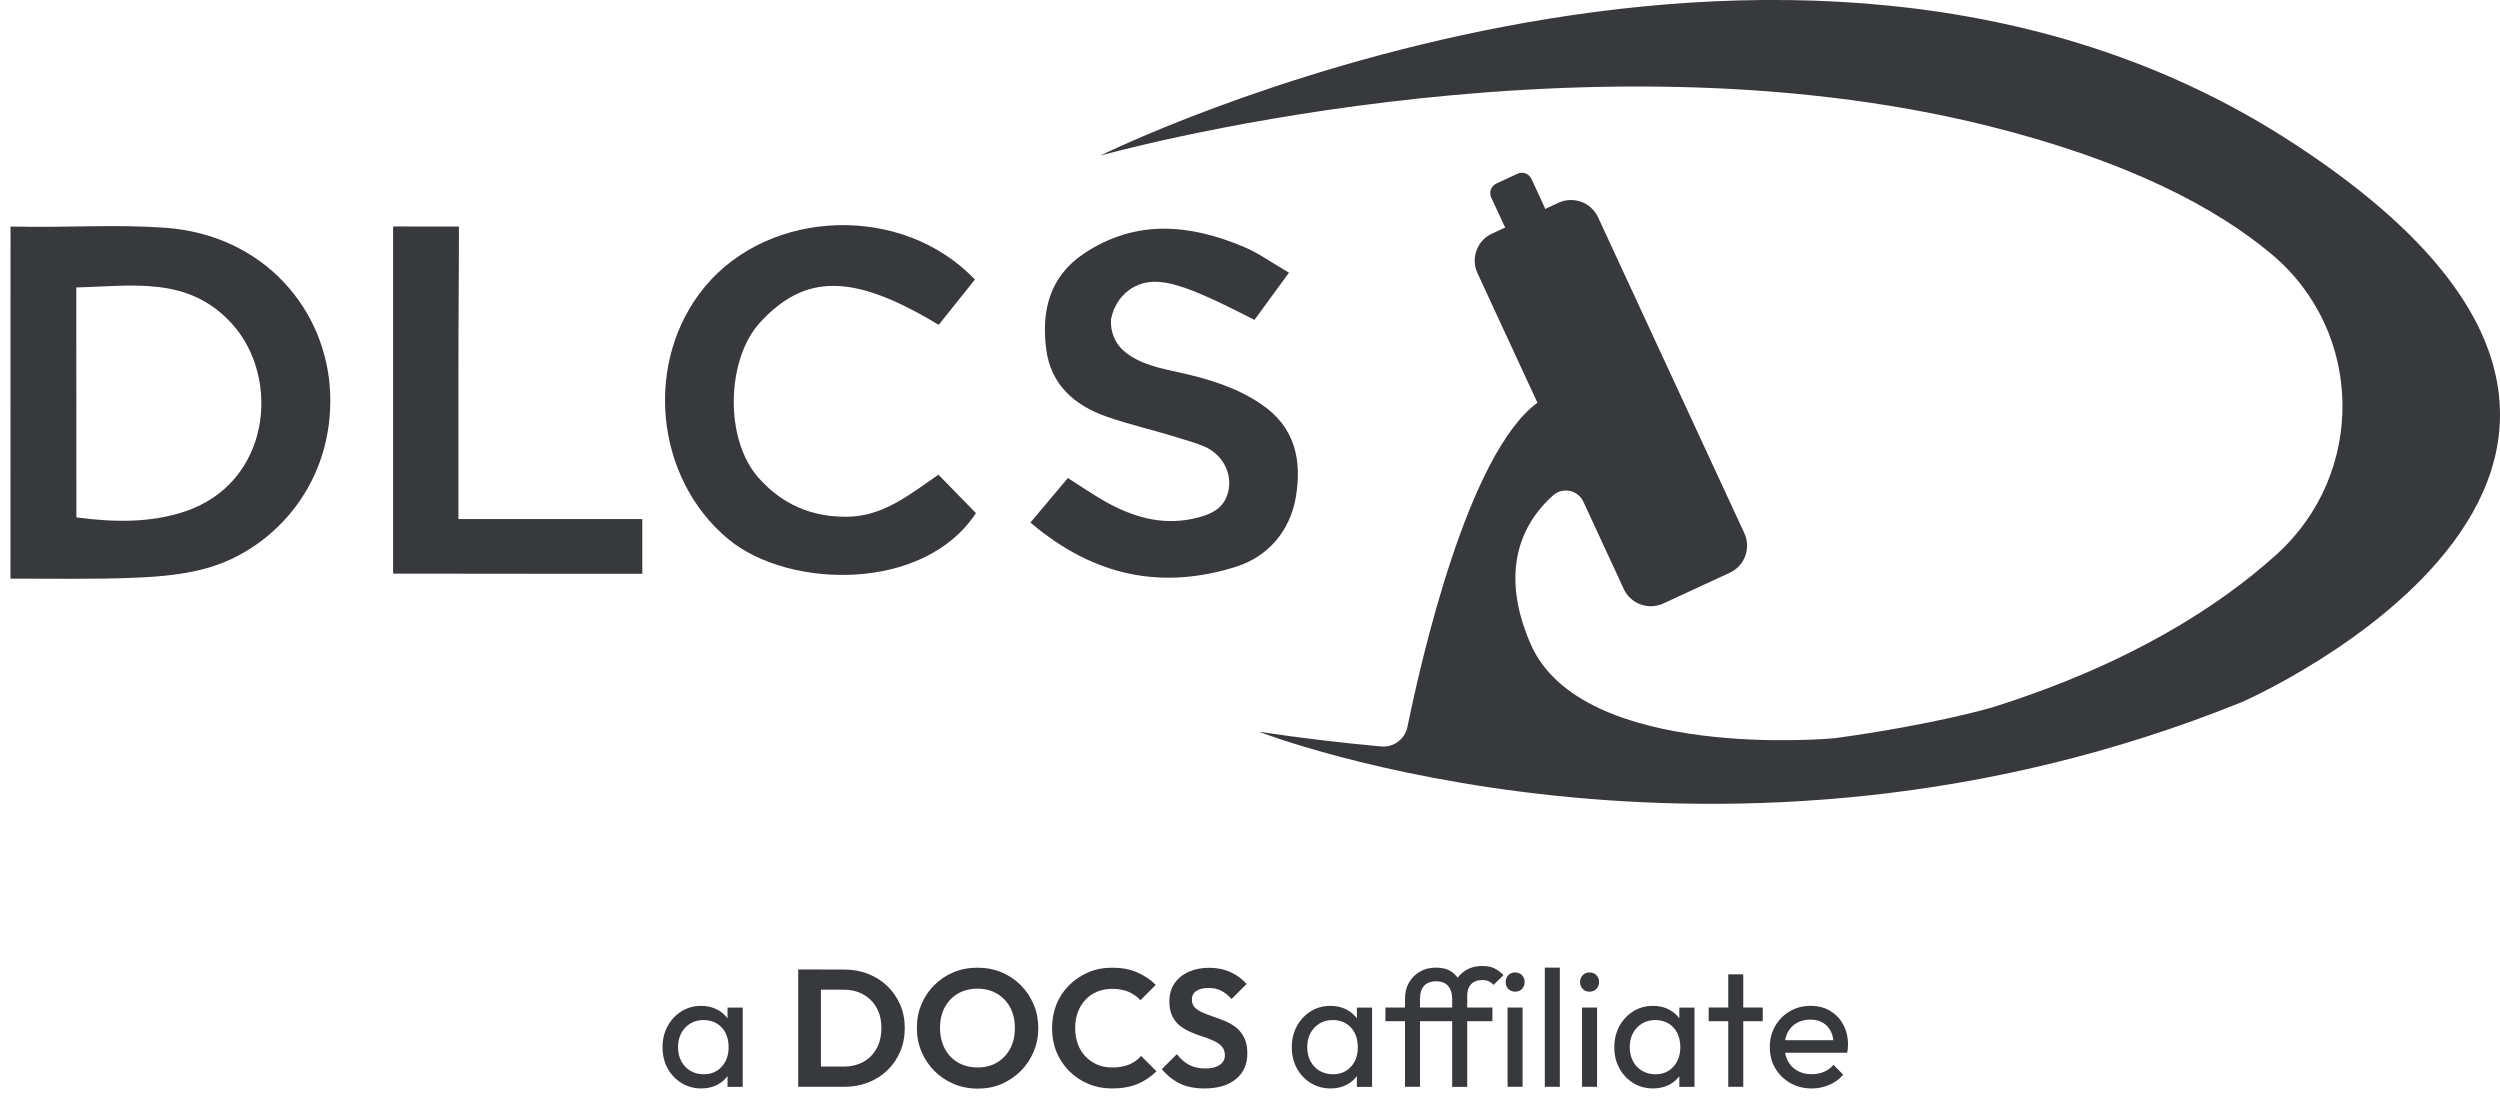
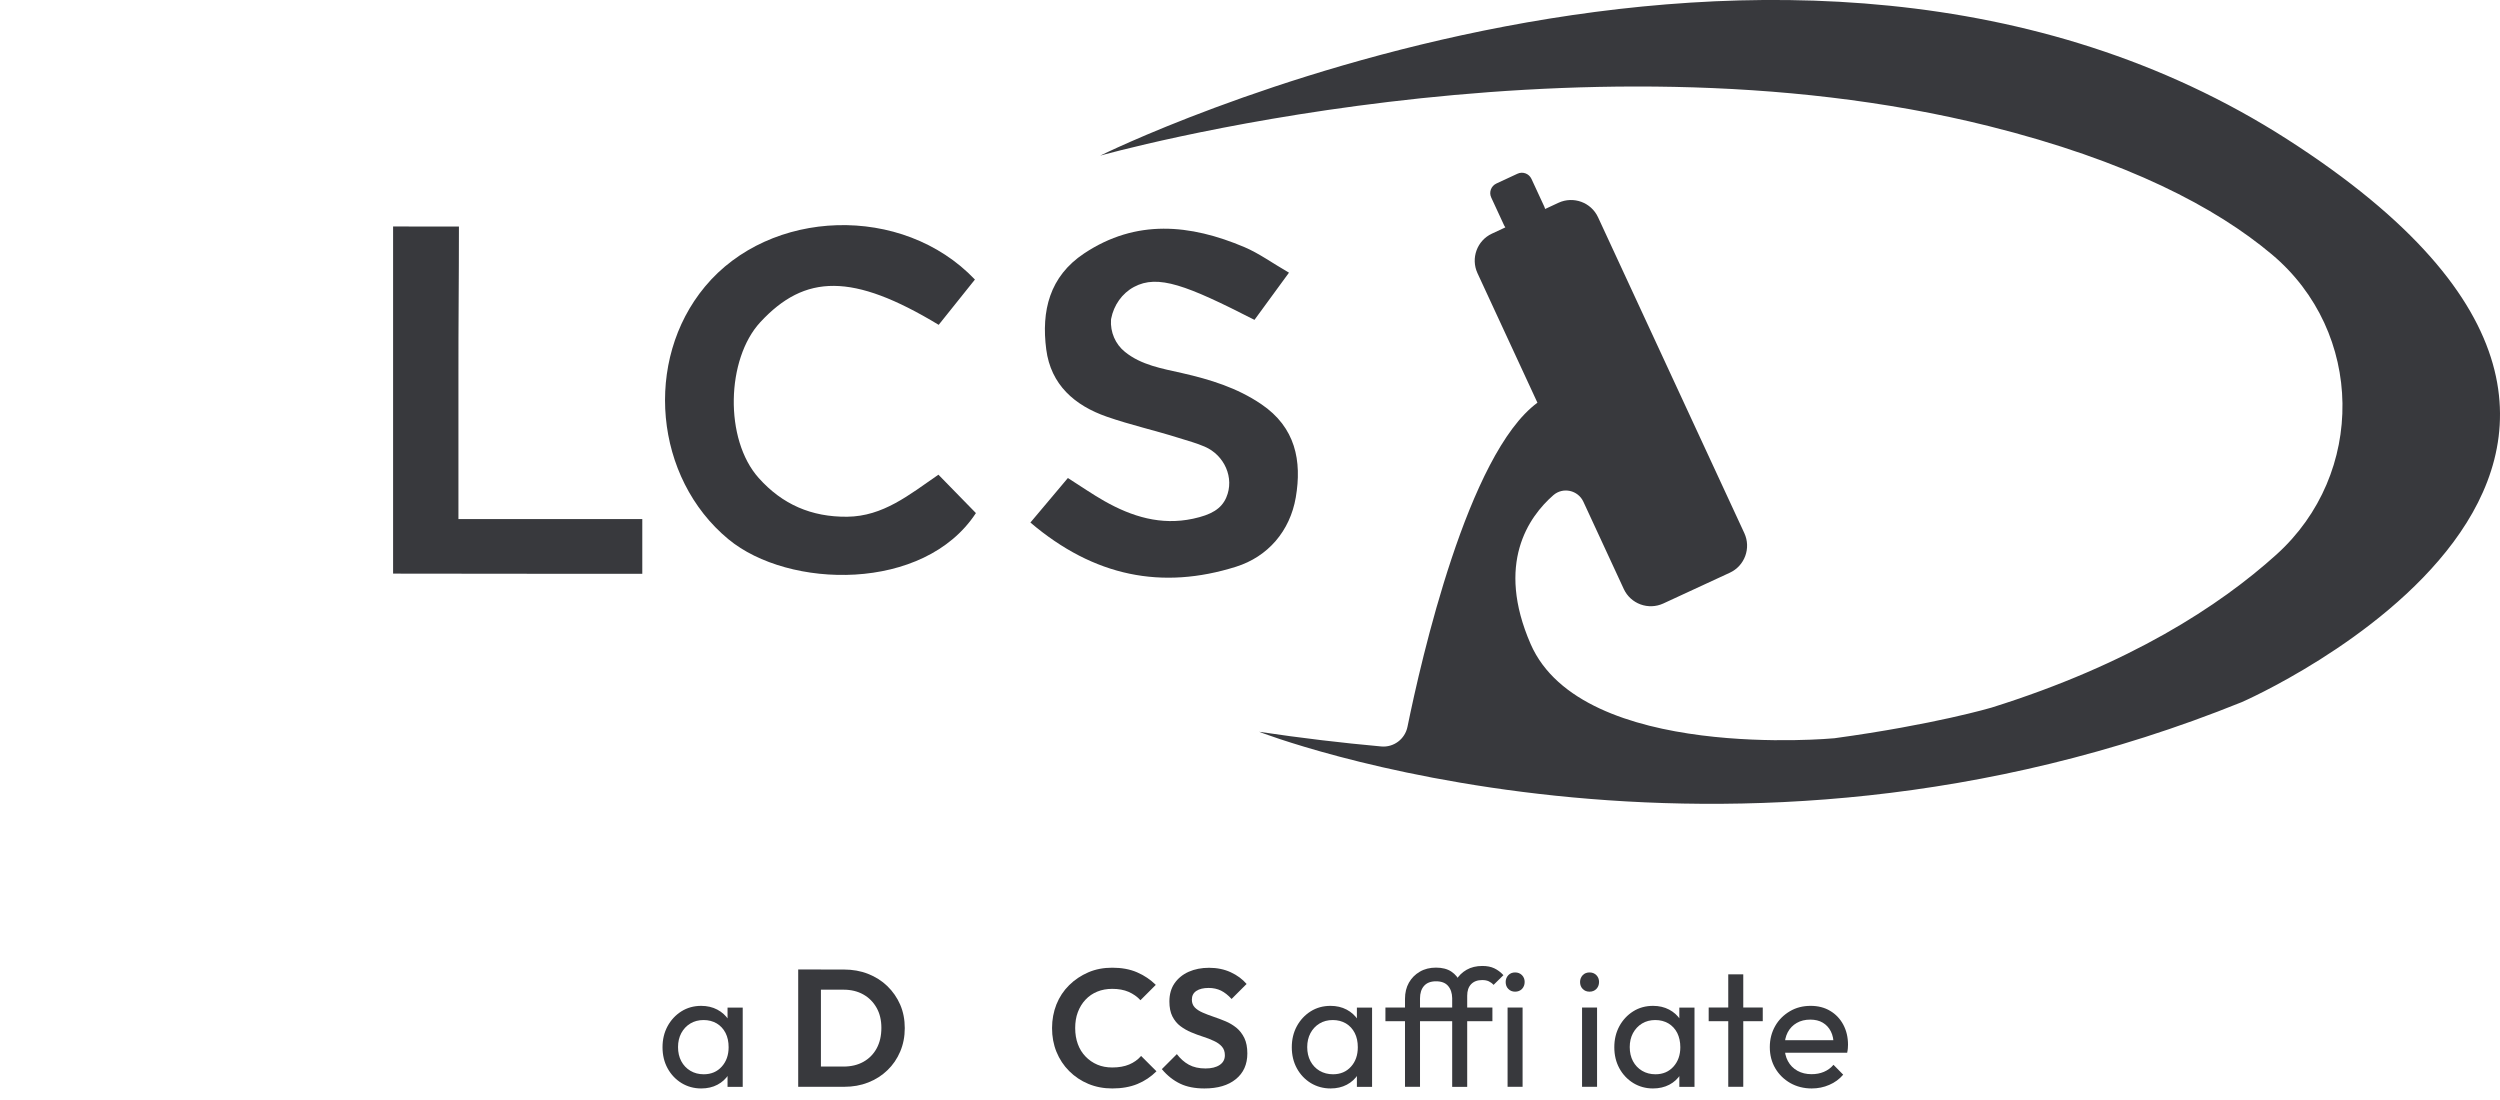
<svg xmlns="http://www.w3.org/2000/svg" version="1.1" id="Layer_1" x="0px" y="0px" viewBox="0 0 301.46 132.63" style="enable-background:new 0 0 301.46 132.63;" xml:space="preserve">
  <style type="text/css">
	.st0{fill:#FFFFFF;}
	.st1{fill:#38393D;}
</style>
  <g>
    <g>
      <path class="st1" d="M84.55,131.25c-0.87,0-1.66-0.22-2.37-0.65c-0.71-0.44-1.27-1.03-1.68-1.78s-0.61-1.6-0.61-2.54    c0-0.94,0.2-1.78,0.61-2.54c0.41-0.75,0.97-1.35,1.67-1.79c0.7-0.44,1.5-0.66,2.38-0.66c0.72,0,1.37,0.15,1.94,0.45    c0.57,0.3,1.03,0.72,1.38,1.25c0.35,0.53,0.54,1.14,0.58,1.84v2.88c-0.04,0.68-0.23,1.29-0.57,1.83c-0.34,0.54-0.8,0.96-1.37,1.26    C85.95,131.1,85.29,131.25,84.55,131.25z M84.86,129.54c0.9,0,1.62-0.31,2.17-0.92c0.55-0.61,0.83-1.39,0.83-2.34    c0-0.66-0.12-1.23-0.37-1.72c-0.25-0.49-0.6-0.87-1.06-1.15c-0.46-0.27-0.99-0.41-1.59-0.41s-1.14,0.14-1.6,0.42    c-0.46,0.28-0.83,0.67-1.09,1.16c-0.26,0.49-0.39,1.05-0.39,1.68c0,0.64,0.13,1.21,0.39,1.7c0.26,0.49,0.63,0.88,1.1,1.16    C83.72,129.4,84.25,129.54,84.86,129.54z M87.73,131.05v-2.58l0.34-2.33l-0.34-2.31v-2.33h1.83v9.56H87.73z" />
      <path class="st1" d="M96.25,131.05v-14.15h2.74v14.15H96.25z M98.12,131.05v-2.44h3.6c0.91,0,1.71-0.19,2.39-0.57    c0.68-0.38,1.22-0.92,1.6-1.62c0.38-0.7,0.57-1.52,0.57-2.48c0-0.93-0.19-1.73-0.58-2.42c-0.39-0.69-0.93-1.23-1.61-1.61    c-0.68-0.38-1.48-0.57-2.37-0.57h-3.66v-2.43h3.7c1.05,0,2.02,0.17,2.91,0.52c0.89,0.35,1.67,0.84,2.33,1.48    c0.66,0.64,1.18,1.39,1.55,2.24c0.37,0.86,0.55,1.8,0.55,2.82c0,1.02-0.18,1.96-0.55,2.83c-0.37,0.87-0.88,1.62-1.54,2.25    c-0.66,0.64-1.43,1.13-2.32,1.48c-0.89,0.35-1.85,0.52-2.89,0.52H98.12z" />
-       <path class="st1" d="M117.9,131.27c-1.03,0-2-0.19-2.89-0.56c-0.89-0.38-1.67-0.9-2.33-1.56c-0.66-0.66-1.18-1.44-1.56-2.33    c-0.38-0.89-0.56-1.85-0.56-2.87c0-1.02,0.18-1.97,0.55-2.85s0.89-1.65,1.55-2.31c0.66-0.66,1.44-1.18,2.32-1.55    c0.89-0.37,1.84-0.55,2.88-0.55c1.05,0,2.01,0.18,2.9,0.55c0.89,0.37,1.66,0.89,2.32,1.55c0.66,0.66,1.18,1.44,1.56,2.32    c0.38,0.89,0.56,1.84,0.56,2.86c0,1.02-0.19,1.97-0.56,2.86c-0.38,0.89-0.9,1.66-1.56,2.32c-0.66,0.66-1.44,1.18-2.31,1.56    C119.89,131.09,118.93,131.27,117.9,131.27z M117.86,128.72c0.91,0,1.7-0.2,2.37-0.6c0.67-0.4,1.2-0.96,1.58-1.67    c0.38-0.71,0.57-1.54,0.57-2.5c0-0.7-0.11-1.33-0.32-1.91c-0.21-0.58-0.52-1.08-0.93-1.5c-0.4-0.42-0.88-0.75-1.43-0.98    c-0.55-0.23-1.17-0.34-1.85-0.34c-0.89,0-1.67,0.2-2.34,0.59c-0.68,0.4-1.21,0.95-1.59,1.66c-0.38,0.71-0.57,1.54-0.57,2.48    c0,0.71,0.11,1.36,0.33,1.95c0.22,0.59,0.53,1.09,0.93,1.51c0.4,0.42,0.87,0.74,1.43,0.97    C116.59,128.6,117.2,128.72,117.86,128.72z" />
      <path class="st1" d="M134.12,131.25c-1.03,0-1.99-0.18-2.88-0.55c-0.89-0.37-1.66-0.89-2.32-1.55c-0.66-0.66-1.17-1.44-1.53-2.32    c-0.36-0.89-0.53-1.84-0.53-2.86c0-1.02,0.18-1.97,0.53-2.86c0.36-0.89,0.87-1.66,1.53-2.31c0.66-0.66,1.44-1.17,2.31-1.55    c0.88-0.38,1.84-0.56,2.89-0.56c1.13,0,2.12,0.18,2.98,0.55c0.86,0.37,1.62,0.88,2.27,1.52l-1.85,1.85    c-0.39-0.43-0.87-0.76-1.43-1.01c-0.56-0.24-1.22-0.36-1.97-0.36c-0.66,0-1.26,0.11-1.8,0.33c-0.54,0.22-1.02,0.54-1.42,0.97    c-0.4,0.42-0.71,0.93-0.93,1.51c-0.22,0.58-0.32,1.22-0.32,1.92c0,0.71,0.11,1.36,0.32,1.93c0.21,0.58,0.52,1.08,0.93,1.5    c0.4,0.42,0.88,0.75,1.42,0.98c0.54,0.23,1.14,0.34,1.8,0.34c0.79,0,1.47-0.12,2.04-0.36c0.57-0.24,1.05-0.58,1.44-1.03l1.85,1.85    c-0.66,0.66-1.42,1.17-2.29,1.53C136.29,131.07,135.27,131.25,134.12,131.25z" />
      <path class="st1" d="M145.23,131.25c-1.14,0-2.12-0.19-2.93-0.58c-0.81-0.39-1.55-0.97-2.2-1.75l1.81-1.81    c0.42,0.55,0.9,0.98,1.45,1.28s1.22,0.45,2.01,0.45c0.71,0,1.28-0.14,1.7-0.42c0.42-0.28,0.63-0.67,0.63-1.17    c0-0.43-0.12-0.78-0.36-1.05c-0.24-0.27-0.56-0.5-0.96-0.68c-0.4-0.19-0.83-0.36-1.31-0.51c-0.48-0.15-0.95-0.33-1.43-0.53    c-0.48-0.2-0.91-0.45-1.31-0.75c-0.4-0.3-0.71-0.69-0.96-1.17c-0.24-0.48-0.36-1.08-0.36-1.8c0-0.86,0.21-1.59,0.62-2.19    c0.42-0.6,0.99-1.07,1.71-1.39c0.72-0.32,1.54-0.48,2.45-0.48c0.97,0,1.84,0.18,2.62,0.54c0.78,0.36,1.41,0.83,1.91,1.41    l-1.81,1.81c-0.42-0.46-0.84-0.79-1.28-1.01c-0.44-0.21-0.93-0.32-1.48-0.32c-0.63,0-1.13,0.12-1.49,0.36    c-0.36,0.24-0.54,0.59-0.54,1.05c0,0.39,0.12,0.7,0.36,0.95c0.24,0.24,0.56,0.45,0.96,0.62c0.39,0.17,0.83,0.34,1.31,0.5    c0.48,0.16,0.95,0.34,1.43,0.54c0.48,0.2,0.91,0.46,1.31,0.78c0.39,0.32,0.71,0.73,0.96,1.24c0.24,0.5,0.36,1.12,0.36,1.86    c0,1.31-0.46,2.35-1.39,3.1C148.1,130.88,146.84,131.25,145.23,131.25z" />
      <path class="st1" d="M160.44,131.25c-0.87,0-1.66-0.22-2.38-0.65c-0.71-0.44-1.27-1.03-1.68-1.78c-0.41-0.75-0.61-1.6-0.61-2.54    c0-0.94,0.2-1.78,0.61-2.54c0.41-0.75,0.97-1.35,1.67-1.79c0.7-0.44,1.5-0.66,2.39-0.66c0.72,0,1.37,0.15,1.94,0.45    c0.57,0.3,1.03,0.72,1.38,1.25c0.35,0.53,0.54,1.14,0.58,1.84v2.88c-0.04,0.68-0.23,1.29-0.57,1.83c-0.34,0.54-0.8,0.96-1.37,1.26    C161.83,131.1,161.18,131.25,160.44,131.25z M160.74,129.54c0.9,0,1.62-0.31,2.17-0.92c0.55-0.61,0.82-1.39,0.82-2.34    c0-0.66-0.12-1.23-0.37-1.72c-0.25-0.49-0.6-0.87-1.06-1.15c-0.46-0.27-0.99-0.41-1.59-0.41s-1.14,0.14-1.6,0.42    c-0.46,0.28-0.83,0.67-1.09,1.16c-0.26,0.49-0.39,1.05-0.39,1.68c0,0.64,0.13,1.21,0.39,1.7c0.26,0.49,0.63,0.88,1.1,1.16    C159.6,129.4,160.14,129.54,160.74,129.54z M163.62,131.05v-2.58l0.34-2.33l-0.34-2.31v-2.33h1.83v9.56H163.62z" />
      <path class="st1" d="M167.06,123.14v-1.65h12.9v1.65H167.06z M169.42,131.05v-10.61c0-0.74,0.16-1.39,0.47-1.94    c0.32-0.56,0.75-1,1.32-1.33c0.56-0.33,1.21-0.49,1.95-0.49c0.75,0,1.37,0.16,1.85,0.48c0.48,0.32,0.84,0.76,1.08,1.32    c0.23,0.56,0.35,1.18,0.35,1.88h-1.33c-0.01-0.62-0.18-1.11-0.5-1.48c-0.32-0.37-0.8-0.55-1.45-0.55c-0.63,0-1.11,0.18-1.44,0.55    c-0.33,0.37-0.49,0.88-0.49,1.52v10.65H169.42z M175.11,131.05v-10.99c0-0.71,0.15-1.33,0.46-1.86c0.31-0.53,0.74-0.95,1.28-1.26    s1.18-0.46,1.9-0.46c0.55,0,1.03,0.09,1.43,0.28c0.4,0.19,0.77,0.46,1.11,0.83l-1.19,1.17c-0.17-0.19-0.37-0.33-0.58-0.43    s-0.48-0.15-0.79-0.15c-0.58,0-1.02,0.17-1.34,0.5c-0.32,0.34-0.47,0.8-0.47,1.39v10.99H175.11z" />
      <path class="st1" d="M182.7,119.58c-0.33,0-0.61-0.11-0.82-0.33c-0.22-0.22-0.32-0.5-0.32-0.84c0-0.32,0.11-0.59,0.32-0.82    c0.21-0.22,0.49-0.33,0.82-0.33c0.33,0,0.61,0.11,0.83,0.33c0.21,0.22,0.32,0.49,0.32,0.82c0,0.34-0.11,0.61-0.32,0.84    C183.31,119.47,183.03,119.58,182.7,119.58z M181.79,131.05v-9.56h1.81v9.56H181.79z" />
-       <path class="st1" d="M186.28,131.05v-14.37h1.81v14.37H186.28z" />
      <path class="st1" d="M191.67,119.58c-0.33,0-0.61-0.11-0.82-0.33c-0.22-0.22-0.32-0.5-0.32-0.84c0-0.32,0.11-0.59,0.32-0.82    c0.21-0.22,0.49-0.33,0.82-0.33c0.34,0,0.61,0.11,0.83,0.33c0.21,0.22,0.32,0.49,0.32,0.82c0,0.34-0.11,0.61-0.32,0.84    C192.28,119.47,192.01,119.58,191.67,119.58z M190.77,131.05v-9.56h1.81v9.56H190.77z" />
      <path class="st1" d="M199.32,131.25c-0.87,0-1.66-0.22-2.37-0.65c-0.71-0.44-1.27-1.03-1.68-1.78c-0.41-0.75-0.61-1.6-0.61-2.54    c0-0.94,0.2-1.78,0.61-2.54c0.41-0.75,0.97-1.35,1.67-1.79c0.7-0.44,1.5-0.66,2.39-0.66c0.72,0,1.37,0.15,1.94,0.45    c0.57,0.3,1.03,0.72,1.38,1.25c0.35,0.53,0.54,1.14,0.58,1.84v2.88c-0.04,0.68-0.23,1.29-0.57,1.83c-0.34,0.54-0.8,0.96-1.37,1.26    C200.71,131.1,200.06,131.25,199.32,131.25z M199.62,129.54c0.9,0,1.62-0.31,2.17-0.92s0.83-1.39,0.83-2.34    c0-0.66-0.13-1.23-0.37-1.72c-0.25-0.49-0.6-0.87-1.06-1.15c-0.46-0.27-0.99-0.41-1.59-0.41c-0.6,0-1.14,0.14-1.6,0.42    c-0.46,0.28-0.82,0.67-1.09,1.16c-0.26,0.49-0.39,1.05-0.39,1.68c0,0.64,0.13,1.21,0.39,1.7c0.26,0.49,0.63,0.88,1.1,1.16    C198.48,129.4,199.02,129.54,199.62,129.54z M202.5,131.05v-2.58l0.34-2.33l-0.34-2.31v-2.33h1.83v9.56H202.5z" />
-       <path class="st1" d="M206.04,123.14v-1.65h6.52v1.65H206.04z M208.4,131.05v-13.56h1.81v13.56H208.4z" />
+       <path class="st1" d="M206.04,123.14v-1.65h6.52v1.65H206.04M208.4,131.05v-13.56h1.81v13.56H208.4z" />
      <path class="st1" d="M218.46,131.25c-0.95,0-1.81-0.22-2.58-0.65c-0.76-0.44-1.37-1.03-1.81-1.78c-0.44-0.75-0.66-1.6-0.66-2.56    c0-0.94,0.22-1.78,0.65-2.54s1.03-1.34,1.77-1.78c0.74-0.44,1.58-0.65,2.51-0.65c0.89,0,1.67,0.2,2.34,0.6    c0.68,0.4,1.21,0.96,1.59,1.67c0.38,0.71,0.57,1.52,0.57,2.42c0,0.13-0.01,0.28-0.02,0.43s-0.04,0.33-0.08,0.53h-8.07v-1.51h7.1    l-0.66,0.58c0-0.64-0.11-1.19-0.34-1.64c-0.23-0.45-0.55-0.8-0.97-1.05c-0.42-0.25-0.92-0.37-1.51-0.37    c-0.62,0-1.16,0.13-1.63,0.4c-0.47,0.27-0.83,0.64-1.09,1.13c-0.25,0.48-0.38,1.05-0.38,1.71c0,0.67,0.13,1.26,0.4,1.76    c0.27,0.5,0.65,0.89,1.15,1.17c0.5,0.28,1.07,0.41,1.71,0.41c0.54,0,1.03-0.09,1.48-0.28c0.45-0.19,0.84-0.47,1.16-0.85l1.17,1.19    c-0.46,0.54-1.02,0.95-1.68,1.23C219.92,131.11,219.21,131.25,218.46,131.25z" />
    </g>
    <g>
      <g>
-         <path class="st1" d="M1.27,27.32c7.37,0.15,12.43-0.29,18.6,0.14c12.07,0.86,19.54,10,19.94,19.92     c0.44,10.79-6.61,18.63-14.49,21.02c-2.84,0.86-5.92,1.13-8.91,1.26c-5.04,0.22-10.1,0.1-15.15,0.12     C1.27,55.68,1.27,41.42,1.27,27.32z M9.21,62.39c4.53,0.6,8.87,0.67,13.01-0.69c10.37-3.41,11.69-16,5.82-22.58     c-5.27-5.91-12.12-4.61-18.84-4.46C9.21,44.17,9.21,53.19,9.21,62.39z" />
        <path class="st1" d="M124.25,63.01c1.62-1.92,3.01-3.57,4.52-5.37c1.66,1.06,2.99,1.98,4.4,2.78c3.32,1.88,6.82,2.96,10.69,2.13     c2.18-0.47,3.41-1.17,4.01-2.56c1.02-2.36-0.23-5.11-2.6-6.13c-0.99-0.43-2.07-0.72-3.12-1.05c-2.88-0.91-5.84-1.57-8.68-2.56     c-3.88-1.35-6.76-3.85-7.31-8.12c-0.6-4.62,0.38-8.79,4.57-11.57c6.27-4.17,12.79-3.53,19.33-0.76c1.74,0.74,3.3,1.88,5.37,3.08     c-1.56,2.12-2.88,3.93-4.16,5.69c-8.19-4.18-11.64-5.52-14.53-3.97c-1.44,0.77-2.44,2.21-2.75,3.82     c-0.01,0.05-0.01,0.09-0.02,0.12l0,0.02c-0.1,1.48,0.52,2.94,1.68,3.87c1.96,1.59,4.46,2.01,6.9,2.56     c3.37,0.77,6.61,1.76,9.53,3.74c4.15,2.8,4.92,6.85,4.17,11.25c-0.7,4.06-3.36,7.15-7.21,8.36     C140.14,71.14,131.94,69.55,124.25,63.01z" />
        <path class="st1" d="M113.19,39.17c-10.37-6.27-16.12-6.15-21.52-0.31c-4.08,4.42-4.36,14.11-0.18,18.78     c2.85,3.19,6.36,4.71,10.66,4.67c4.33-0.04,7.47-2.63,11.01-5.07c1.57,1.61,3.05,3.13,4.52,4.63c-6.26,9.56-22.6,9.16-29.85,3.15     c-8.94-7.4-10.23-21.55-2.82-30.46c7.84-9.44,23.82-10.02,32.55-0.85C116.19,35.42,114.77,37.19,113.19,39.17z" />
        <path class="st1" d="M55.34,27.32c0,6.52-0.07,11.92-0.06,17.74c0.01,5.7,0,11.41,0,17.53c7.63,0,14.78,0,22.17,0     c0,2.37,0,4.64,0,6.6c-5.36,0-23.48,0-30.05-0.02c0-4.5,0-34.08,0-41.86" />
      </g>
      <path class="st1" d="M275.84,16.82c-60.71-38.96-143.18,1.95-143.18,1.95S189.65,2.68,239.8,15.2    c16.77,4.19,27.41,9.82,34.14,15.47c11.17,9.37,11.38,26.46,0.54,36.22c-6.84,6.17-17.66,13.22-34.35,18.44    c0,0-6.86,2.04-18.93,3.69c-0.08,0.01-30.43,2.86-36.63-11.36c-4.23-9.71-0.24-15.34,2.74-17.95c1.16-1.01,2.97-0.61,3.62,0.79    l4.87,10.52c0.83,1.8,2.97,2.58,4.77,1.75l8.02-3.71c1.8-0.83,2.58-2.97,1.75-4.77l-17.64-38.09c-0.83-1.8-2.97-2.58-4.77-1.75    l-1.61,0.75c-0.02-0.09-0.05-0.17-0.09-0.26l-1.56-3.37c-0.3-0.64-1.05-0.92-1.69-0.62l-2.54,1.18c-0.64,0.3-0.92,1.05-0.62,1.69    l1.56,3.37c0.04,0.08,0.09,0.16,0.14,0.23l-1.61,0.75c-1.8,0.83-2.58,2.97-1.75,4.77l7.23,15.62    c-8.38,6.16-14.01,30.95-15.67,39.08c-0.3,1.48-1.66,2.51-3.17,2.37c-4.74-0.43-9.66-1.01-14.73-1.77c0,0,55.83,21.75,118.49-3.57    C270.32,84.68,336.55,55.79,275.84,16.82z" />
    </g>
  </g>
</svg>